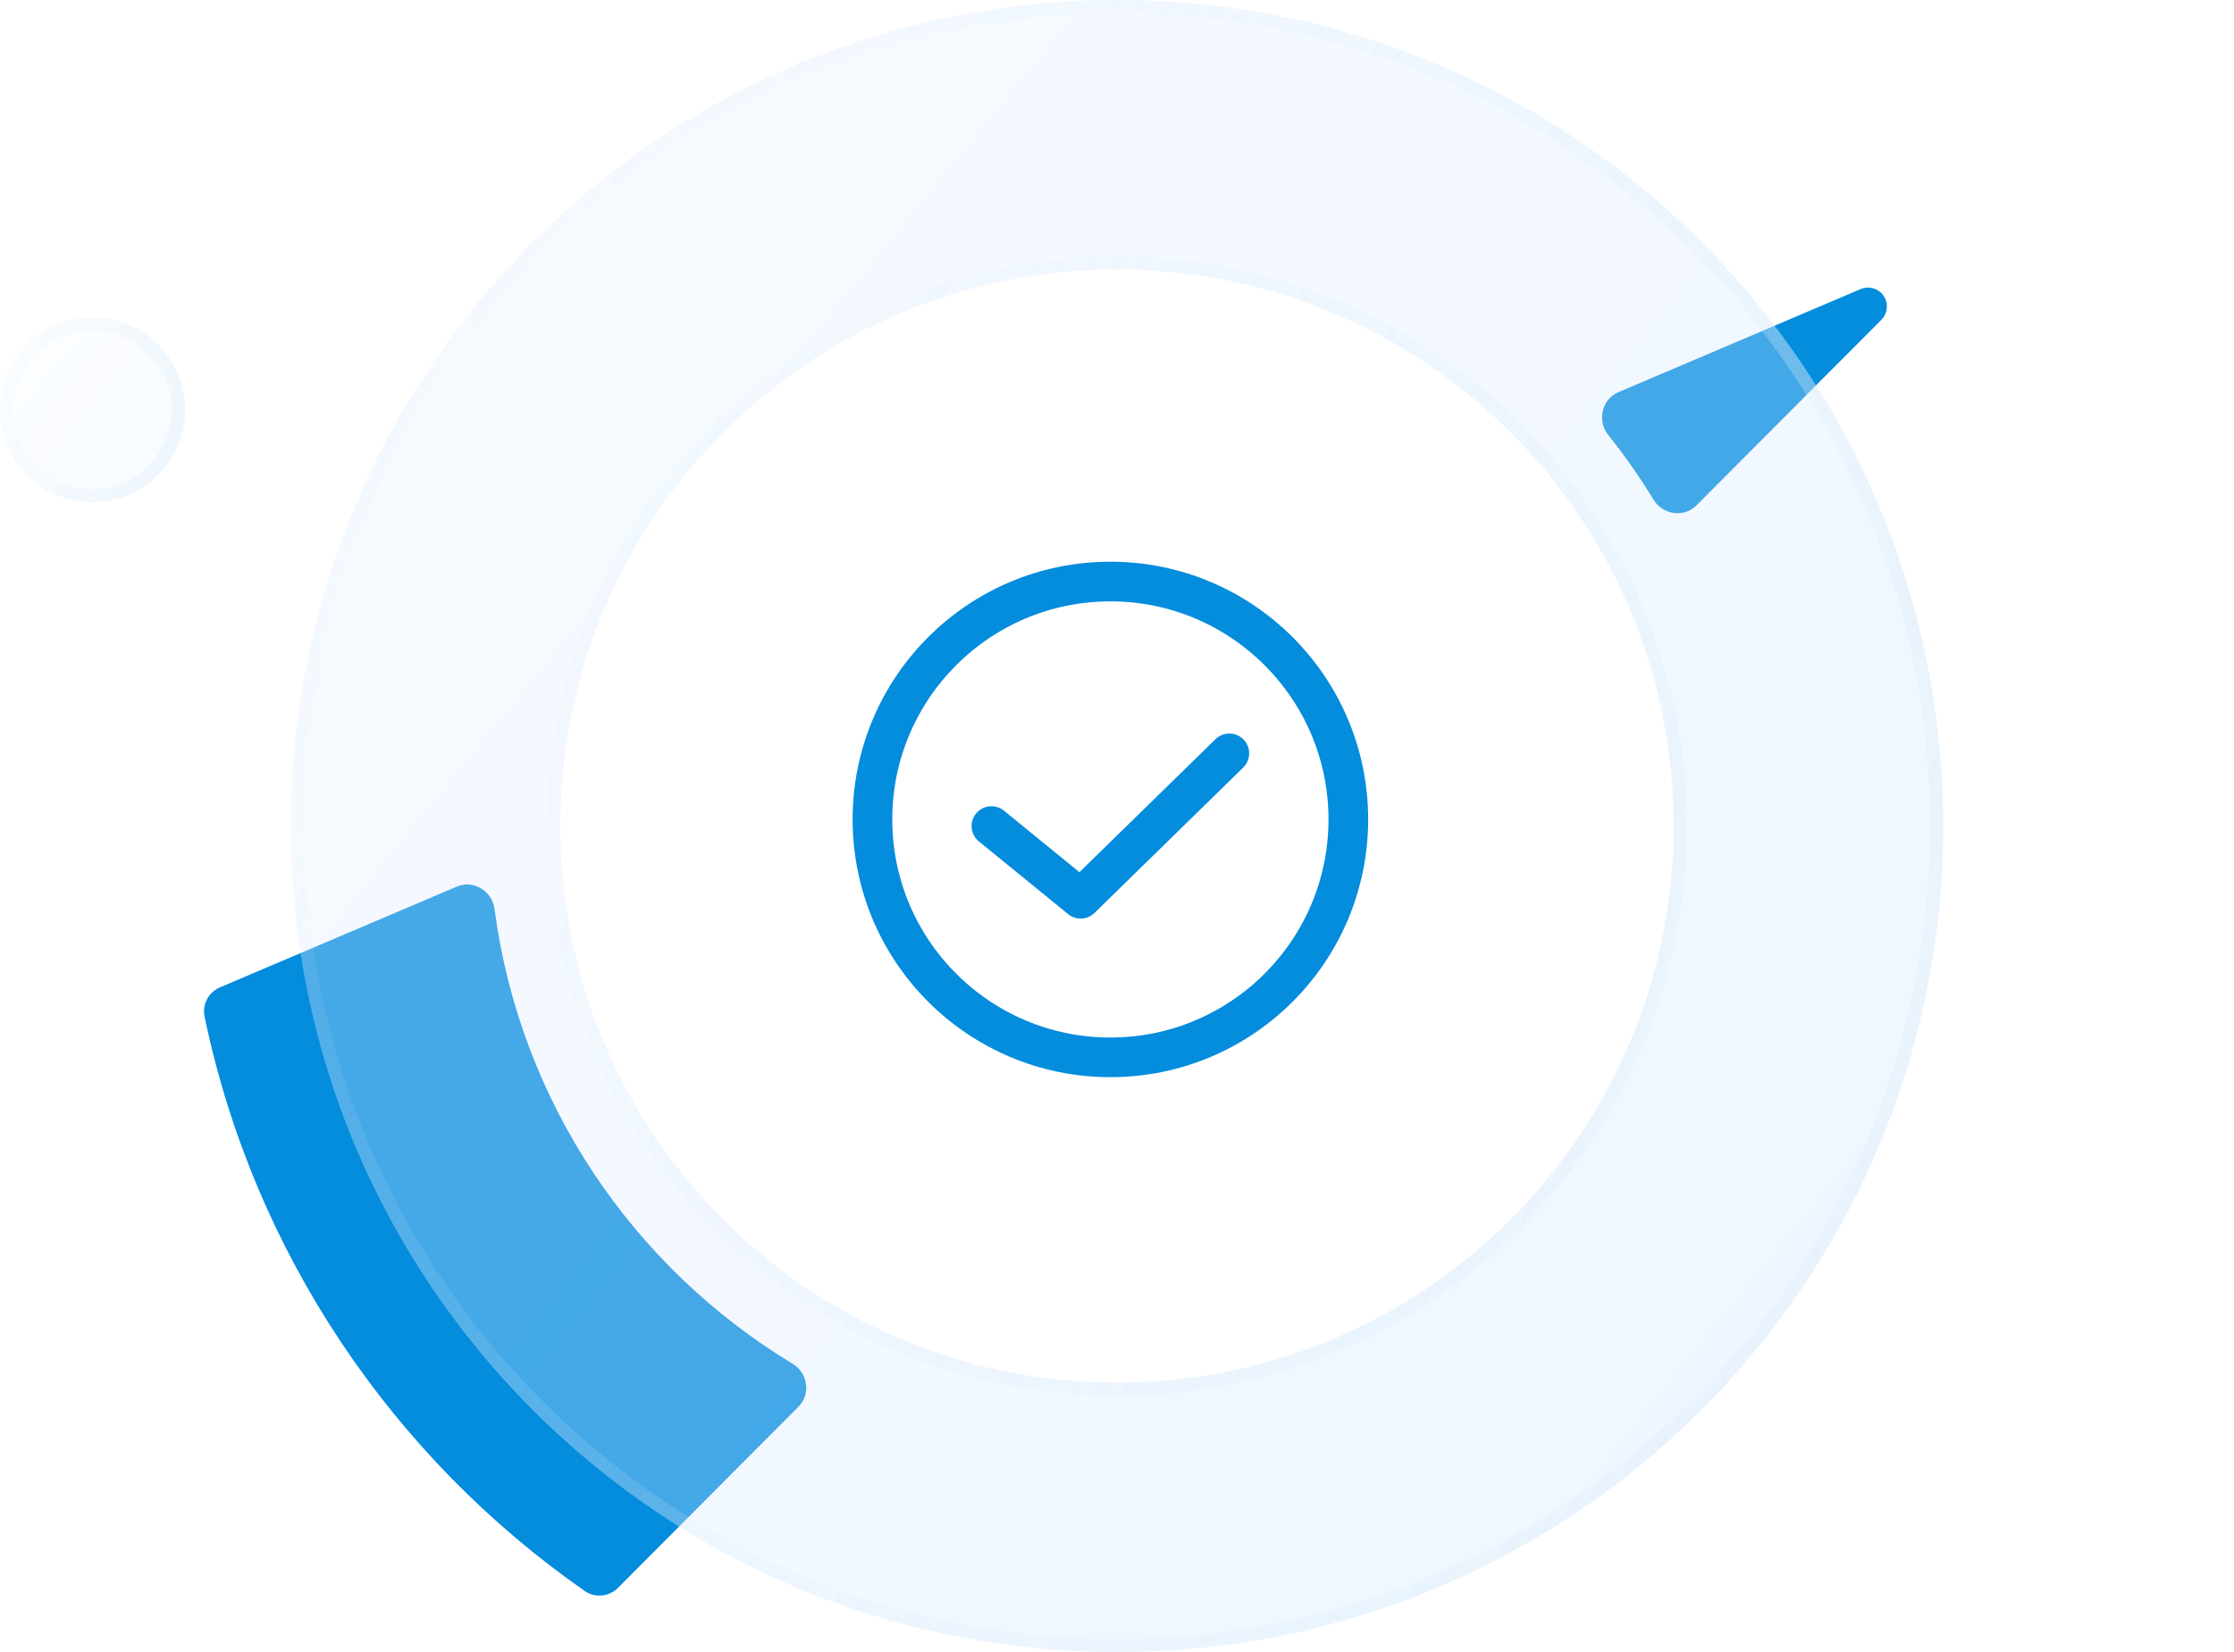
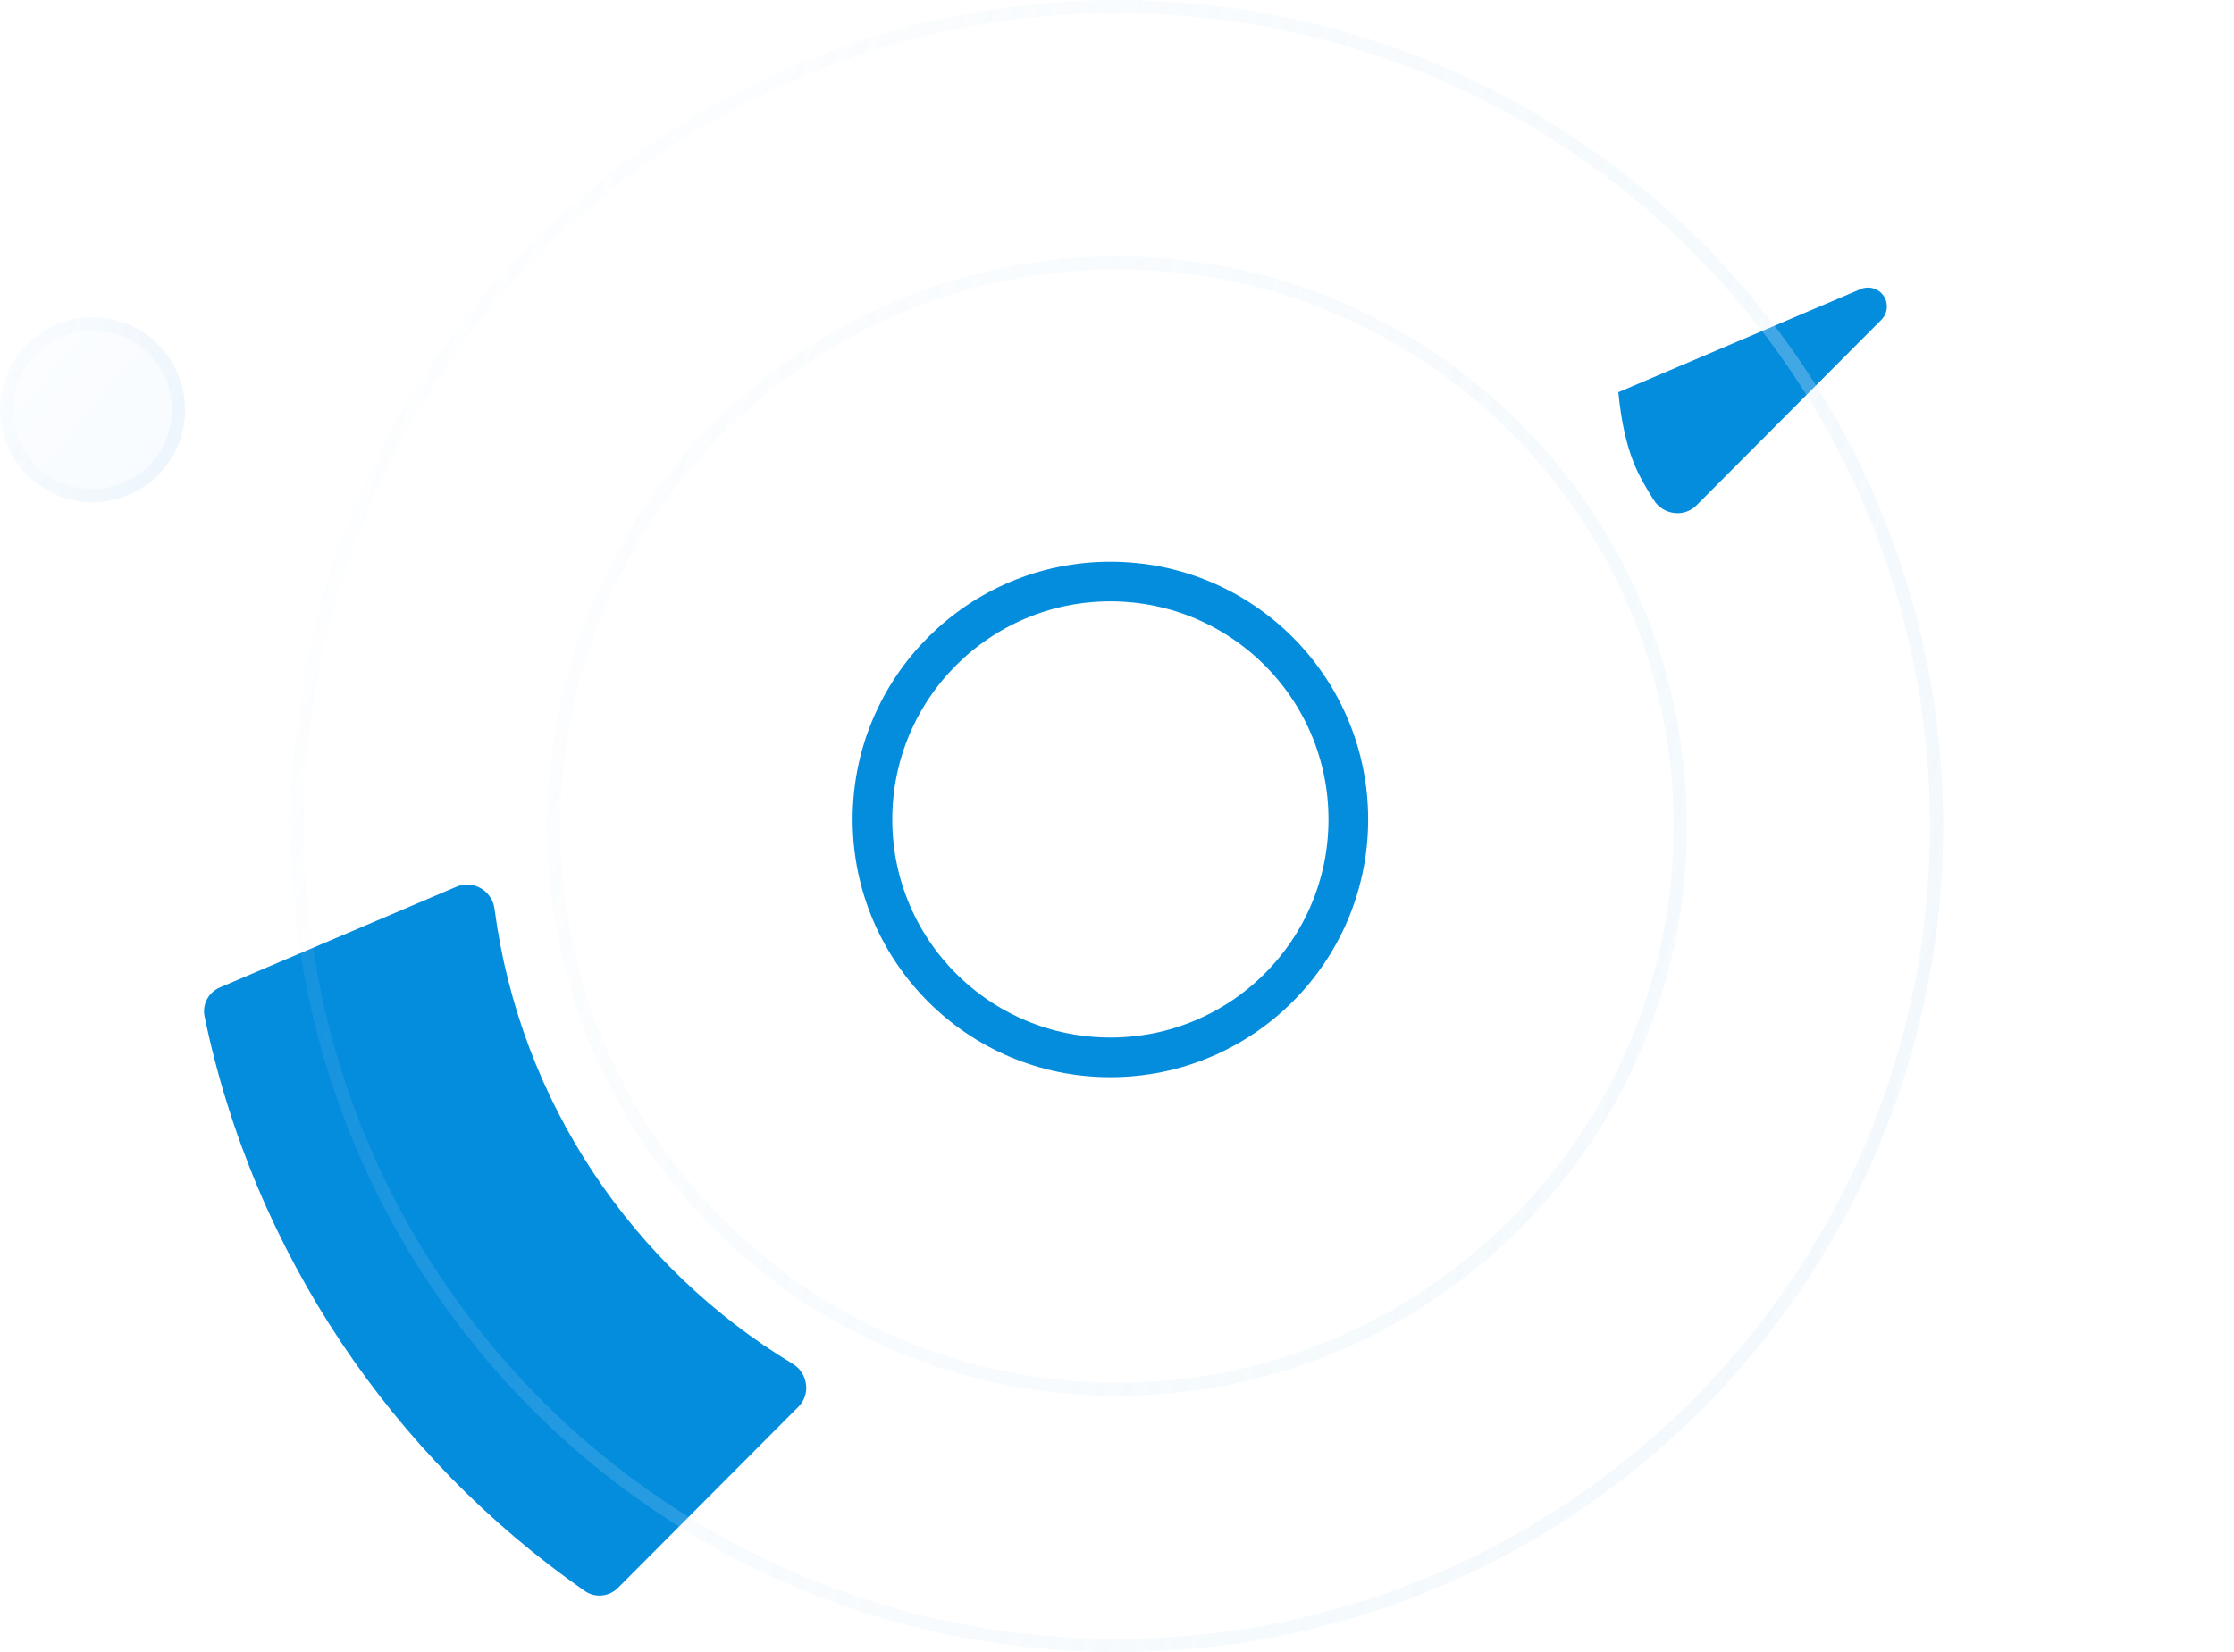
<svg xmlns="http://www.w3.org/2000/svg" width="169" height="125" viewBox="0 0 169 125" fill="none">
  <g filter="url(#filter0_b_1003_104727)">
    <path d="M7 38C10.866 38 14 34.866 14 31C14 27.134 10.866 24 7 24C3.134 24 0 27.134 0 31C0 34.866 3.134 38 7 38Z" fill="url(#paint0_linear_1003_104727)" fill-opacity="0.15" />
    <path d="M13.5 31C13.5 34.59 10.59 37.5 7 37.5C3.41 37.5 0.5 34.59 0.5 31C0.5 27.41 3.41 24.5 7 24.5C10.59 24.5 13.5 27.41 13.5 31Z" stroke="url(#paint1_linear_1003_104727)" stroke-opacity="0.34" />
  </g>
-   <path fill-rule="evenodd" clip-rule="evenodd" d="M16.64 74.706C15.778 75.073 15.284 75.989 15.474 76.906C19.197 94.823 29.724 110.26 44.239 120.379C45.021 120.924 46.079 120.814 46.751 120.139L60.407 106.431C61.355 105.479 61.112 103.879 59.962 103.184C47.893 95.892 39.335 83.38 37.411 68.771C37.232 67.41 35.814 66.544 34.551 67.082L16.64 74.706ZM122.426 29.675C121.164 30.212 120.804 31.833 121.659 32.905C122.901 34.462 124.047 36.099 125.088 37.807C125.787 38.955 127.388 39.191 128.336 38.239L142.316 24.205C142.806 23.714 142.882 22.944 142.487 22.374C142.099 21.814 141.369 21.611 140.742 21.878L122.426 29.675Z" fill="#048CDD" />
+   <path fill-rule="evenodd" clip-rule="evenodd" d="M16.64 74.706C15.778 75.073 15.284 75.989 15.474 76.906C19.197 94.823 29.724 110.26 44.239 120.379C45.021 120.924 46.079 120.814 46.751 120.139L60.407 106.431C61.355 105.479 61.112 103.879 59.962 103.184C47.893 95.892 39.335 83.38 37.411 68.771C37.232 67.41 35.814 66.544 34.551 67.082L16.64 74.706ZM122.426 29.675C122.901 34.462 124.047 36.099 125.088 37.807C125.787 38.955 127.388 39.191 128.336 38.239L142.316 24.205C142.806 23.714 142.882 22.944 142.487 22.374C142.099 21.814 141.369 21.611 140.742 21.878L122.426 29.675Z" fill="#048CDD" />
  <g filter="url(#filter1_b_1003_104727)">
-     <path d="M84.5 0C50.017 0 22 27.962 22 62.5C22 96.983 49.962 125 84.5 125C118.983 125 147 97.038 147 62.5C147 27.962 119.038 0 84.5 0ZM84.5 104.609C61.235 104.609 42.391 85.765 42.391 62.5C42.391 39.235 61.235 20.391 84.5 20.391C107.765 20.391 126.609 39.235 126.609 62.5C126.609 85.71 107.765 104.609 84.5 104.609Z" fill="url(#paint2_linear_1003_104727)" fill-opacity="0.3" />
    <path d="M22.5 62.5C22.5 28.238 50.293 0.5 84.5 0.5C118.762 0.5 146.5 28.238 146.5 62.5C146.5 96.762 118.707 124.5 84.5 124.5C50.238 124.5 22.5 96.707 22.5 62.5ZM41.891 62.5C41.891 86.041 60.959 105.109 84.5 105.109C108.041 105.109 127.109 85.985 127.109 62.5C127.109 38.959 108.041 19.891 84.5 19.891C60.959 19.891 41.891 38.959 41.891 62.5Z" stroke="url(#paint3_linear_1003_104727)" stroke-opacity="0.34" />
  </g>
  <circle cx="84" cy="62" r="18" stroke="#048CDD" stroke-width="3" stroke-linecap="round" stroke-linejoin="round" />
-   <path d="M75 62.5L81.75 68L93 57" stroke="#048CDD" stroke-width="3" stroke-linecap="round" stroke-linejoin="round" />
  <defs>
    <filter id="filter0_b_1003_104727" x="-17" y="7" width="48" height="48" filterUnits="userSpaceOnUse" color-interpolation-filters="sRGB">
      <feFlood flood-opacity="0" result="BackgroundImageFix" />
      <feGaussianBlur in="BackgroundImageFix" stdDeviation="8.5" />
      <feComposite in2="SourceAlpha" operator="in" result="effect1_backgroundBlur_1003_104727" />
      <feBlend mode="normal" in="SourceGraphic" in2="effect1_backgroundBlur_1003_104727" result="shape" />
    </filter>
    <filter id="filter1_b_1003_104727" x="5" y="-17" width="159" height="159" filterUnits="userSpaceOnUse" color-interpolation-filters="sRGB">
      <feFlood flood-opacity="0" result="BackgroundImageFix" />
      <feGaussianBlur in="BackgroundImageFix" stdDeviation="8.5" />
      <feComposite in2="SourceAlpha" operator="in" result="effect1_backgroundBlur_1003_104727" />
      <feBlend mode="normal" in="SourceGraphic" in2="effect1_backgroundBlur_1003_104727" result="shape" />
    </filter>
    <linearGradient id="paint0_linear_1003_104727" x1="-2.632" y1="5.744" x2="27.924" y2="30.633" gradientUnits="userSpaceOnUse">
      <stop stop-color="white" />
      <stop offset="1" stop-color="#BEDCFF" />
    </linearGradient>
    <linearGradient id="paint1_linear_1003_104727" x1="13.002" y1="35.756" x2="-3.787" y2="30.754" gradientUnits="userSpaceOnUse">
      <stop stop-color="#DAECF8" />
      <stop offset="1" stop-color="#DAECF8" stop-opacity="0" />
    </linearGradient>
    <linearGradient id="paint2_linear_1003_104727" x1="-1.5" y1="-163" x2="271.325" y2="59.221" gradientUnits="userSpaceOnUse">
      <stop stop-color="white" />
      <stop offset="1" stop-color="#BEDCFF" />
    </linearGradient>
    <linearGradient id="paint3_linear_1003_104727" x1="138.094" y1="104.966" x2="-11.809" y2="60.3" gradientUnits="userSpaceOnUse">
      <stop stop-color="#DAECF8" />
      <stop offset="1" stop-color="#DAECF8" stop-opacity="0" />
    </linearGradient>
  </defs>
</svg>